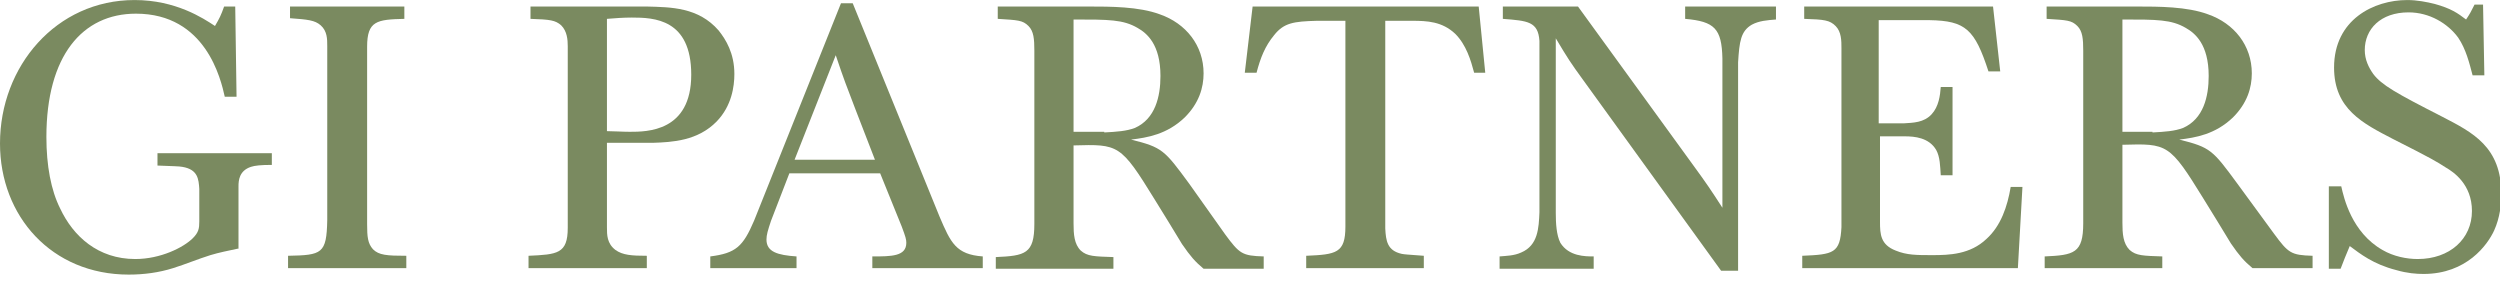
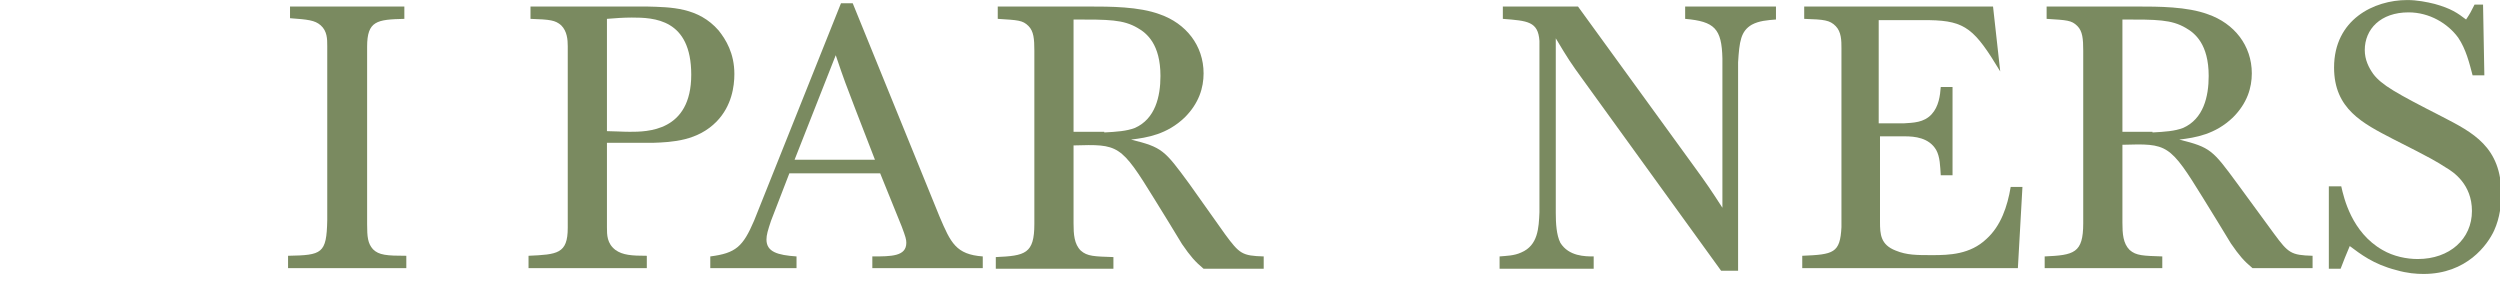
<svg xmlns="http://www.w3.org/2000/svg" width="131" height="15" viewBox="0 0 131 15" fill="none">
  <g clip-path="url(#clip0_556_137011)">
-     <path d="M12.463 13.029C11.984 13.131 11.47 13.233 11.025 13.369C10.374 13.573 9.724 13.845 9.073 14.049C8.32 14.287 7.533 14.389 6.745 14.389C2.705 14.389 0 11.328 0 7.519C0 3.471 2.945 0.002 7.053 0.002C9.21 0.002 10.649 0.954 11.265 1.362C11.504 0.954 11.573 0.818 11.744 0.342H12.326L12.395 5.07H11.778C11.573 4.151 10.785 0.716 7.122 0.716C4.314 0.716 2.431 2.927 2.431 7.179C2.431 8.675 2.671 9.968 3.15 10.92C3.835 12.383 5.136 13.573 7.088 13.573C8.423 13.573 9.621 12.961 10.101 12.485C10.409 12.178 10.443 11.974 10.443 11.6V9.9C10.409 9.389 10.374 8.879 9.553 8.743C9.382 8.709 9.039 8.709 8.252 8.675V8.029H14.244V8.641C13.662 8.641 13.353 8.675 13.148 8.743C12.532 8.947 12.497 9.457 12.497 9.764V13.029H12.463Z" fill="#7A8A60" />
    <path d="M15.197 0.342H21.188V0.988C19.75 1.022 19.237 1.09 19.237 2.451V11.736C19.237 12.416 19.271 12.756 19.545 13.062C19.853 13.369 20.264 13.403 21.291 13.403V14.049H15.094V13.403C16.874 13.369 17.114 13.301 17.148 11.532V2.417C17.148 2.042 17.148 1.634 16.806 1.328C16.498 1.056 16.121 1.022 15.197 0.954V0.342Z" fill="#7A8A60" />
    <path d="M31.804 7.518V11.906C31.804 12.314 31.804 12.756 32.249 13.097C32.626 13.369 33.105 13.403 33.893 13.403V14.049H27.695V13.403C29.202 13.335 29.75 13.301 29.75 11.94V2.417C29.75 2.076 29.715 1.634 29.407 1.328C29.099 1.056 28.825 1.022 27.798 0.988V0.342H33.893C35.16 0.376 36.598 0.376 37.659 1.6C38.036 2.076 38.481 2.791 38.481 3.879C38.481 4.525 38.344 5.546 37.556 6.362C36.563 7.382 35.228 7.45 34.201 7.484H31.804V7.518ZM31.804 6.872C32.146 6.872 32.592 6.906 33.002 6.906C33.893 6.906 36.221 6.906 36.221 3.913C36.221 0.988 34.269 0.92 33.105 0.92C32.66 0.92 32.215 0.954 31.804 0.988V6.872Z" fill="#7A8A60" />
    <path d="M44.067 0.172H44.683L49.237 11.362C49.819 12.723 50.093 13.335 51.497 13.437V14.049H45.71V13.437C46.703 13.437 47.491 13.437 47.491 12.723C47.491 12.552 47.456 12.416 47.251 11.872L46.121 9.083H41.362L40.403 11.566C40.232 12.076 40.163 12.314 40.163 12.552C40.163 13.199 40.745 13.369 41.738 13.437V14.049H37.219V13.437C38.554 13.267 38.931 12.927 39.513 11.566L44.067 0.172ZM44.82 5.716C44.34 4.457 44.238 4.219 43.793 2.893L41.636 8.369H45.847L44.82 5.716Z" fill="#7A8A60" />
    <path d="M52.282 0.342H57.042C58.172 0.342 59.678 0.342 60.774 0.75C62.143 1.226 63.068 2.383 63.068 3.845C63.068 4.593 62.828 5.41 62.075 6.158C61.15 7.042 60.123 7.212 59.267 7.314C60.911 7.723 61.014 7.859 62.315 9.627L64.198 12.28C64.951 13.301 65.088 13.403 66.218 13.437V14.083H63.068C62.623 13.709 62.383 13.437 61.938 12.79C61.733 12.45 60.739 10.818 60.5 10.444C58.719 7.552 58.617 7.552 56.254 7.62V11.702C56.254 12.28 56.288 12.79 56.631 13.13C56.973 13.437 57.35 13.437 58.343 13.471V14.083H52.18V13.471C53.721 13.403 54.2 13.301 54.2 11.736V2.655C54.2 2.042 54.166 1.634 53.892 1.362C53.584 1.056 53.344 1.056 52.282 0.988V0.342ZM57.863 6.94C58.514 6.906 59.028 6.872 59.473 6.702C60.534 6.226 60.808 5.07 60.808 3.981C60.808 2.315 60.089 1.736 59.61 1.464C58.856 1.022 58.103 1.022 56.254 1.022V6.906H57.863V6.94Z" fill="#7A8A60" />
-     <path d="M65.637 0.342H77.484L77.827 3.811H77.245C77.073 3.165 76.834 2.349 76.252 1.77C75.567 1.124 74.779 1.09 73.992 1.09H72.588V11.974C72.622 12.62 72.691 13.13 73.444 13.301C73.615 13.335 73.718 13.335 74.608 13.403V14.049H68.445V13.403C70.02 13.335 70.499 13.267 70.499 11.872V1.09H68.993C67.794 1.124 67.281 1.192 66.767 1.838C66.288 2.417 66.048 3.029 65.843 3.811H65.227L65.637 0.342Z" fill="#7A8A60" />
    <path d="M88.302 0.342H93.061V1.022C92.616 1.056 92.171 1.09 91.794 1.294C91.213 1.634 91.144 2.178 91.076 3.267V14.185H90.185L82.927 4.151C82.31 3.301 82.173 3.097 81.523 2.008V11.158C81.523 11.702 81.557 12.314 81.762 12.722C82.207 13.437 83.064 13.437 83.509 13.437V14.083H78.578V13.437C78.955 13.403 79.331 13.403 79.708 13.232C80.598 12.858 80.632 11.94 80.667 11.124V2.144C80.598 1.124 80.05 1.09 78.749 0.988V0.342H82.687L88.713 8.641C89.432 9.627 89.638 9.933 90.254 10.886V3.063C90.219 1.498 89.843 1.124 88.302 0.988V0.342Z" fill="#7A8A60" />
-     <path d="M94.472 0.342H104.435L104.812 3.743H104.196C103.477 1.532 102.997 1.09 101.114 1.056H98.444V6.464H99.745C100.258 6.43 100.806 6.43 101.217 5.988C101.594 5.58 101.662 5.002 101.696 4.559H102.313V9.185H101.696C101.662 8.709 101.662 8.233 101.457 7.859C101.08 7.212 100.327 7.144 99.813 7.144H98.512V11.634C98.512 12.28 98.546 12.824 99.334 13.13C99.916 13.369 100.429 13.369 101.251 13.369C102.141 13.369 103.237 13.335 104.093 12.518C104.846 11.838 105.189 10.818 105.36 9.797H105.976L105.737 14.049H94.438V13.403C96.081 13.335 96.423 13.267 96.492 11.906V2.519C96.492 2.144 96.492 1.668 96.184 1.362C95.876 1.056 95.602 1.022 94.54 0.988V0.342H94.472Z" fill="#7A8A60" />
+     <path d="M94.472 0.342H104.435L104.812 3.743C103.477 1.532 102.997 1.09 101.114 1.056H98.444V6.464H99.745C100.258 6.43 100.806 6.43 101.217 5.988C101.594 5.58 101.662 5.002 101.696 4.559H102.313V9.185H101.696C101.662 8.709 101.662 8.233 101.457 7.859C101.08 7.212 100.327 7.144 99.813 7.144H98.512V11.634C98.512 12.28 98.546 12.824 99.334 13.13C99.916 13.369 100.429 13.369 101.251 13.369C102.141 13.369 103.237 13.335 104.093 12.518C104.846 11.838 105.189 10.818 105.36 9.797H105.976L105.737 14.049H94.438V13.403C96.081 13.335 96.423 13.267 96.492 11.906V2.519C96.492 2.144 96.492 1.668 96.184 1.362C95.876 1.056 95.602 1.022 94.54 0.988V0.342H94.472Z" fill="#7A8A60" />
    <path d="M107.209 0.342H111.968C113.098 0.342 114.605 0.342 115.7 0.75C117.07 1.226 117.995 2.383 117.995 3.845C117.995 4.593 117.755 5.41 117.002 6.158C116.077 7.042 115.05 7.212 114.194 7.314C115.837 7.723 115.94 7.859 117.241 9.627L119.159 12.246C119.912 13.267 120.049 13.369 121.179 13.403V14.049H118.029C117.584 13.675 117.344 13.403 116.899 12.756C116.693 12.416 115.7 10.784 115.461 10.409C113.68 7.518 113.578 7.518 111.215 7.586V11.668C111.215 12.246 111.249 12.756 111.592 13.097C111.934 13.403 112.311 13.403 113.304 13.437V14.049H107.141V13.437C108.681 13.369 109.161 13.267 109.161 11.702V2.655C109.161 2.042 109.127 1.634 108.853 1.362C108.544 1.056 108.305 1.056 107.243 0.988V0.342H107.209ZM112.79 6.94C113.441 6.906 113.954 6.872 114.399 6.702C115.461 6.226 115.735 5.07 115.735 3.981C115.735 2.315 115.016 1.736 114.536 1.464C113.783 1.022 113.03 1.022 111.215 1.022V6.906H112.79V6.94Z" fill="#7A8A60" />
    <path d="M122.682 9.764C122.819 10.376 123.23 12.178 124.839 13.097C125.421 13.437 126.106 13.573 126.688 13.573C128.366 13.573 129.53 12.519 129.53 11.056C129.53 9.662 128.571 9.015 128.16 8.777C127.681 8.471 127.475 8.335 125.387 7.281C123.812 6.464 122.305 5.716 122.305 3.539C122.305 1.022 124.394 0.002 126.14 0.002C126.654 0.002 127.167 0.104 127.578 0.206C128.434 0.444 128.776 0.682 129.222 1.022C129.427 0.716 129.461 0.648 129.667 0.24H130.112L130.18 3.947H129.564C129.393 3.301 129.222 2.587 128.811 1.975C128.263 1.226 127.304 0.648 126.208 0.648C124.736 0.648 123.914 1.533 123.914 2.621C123.914 3.131 124.12 3.539 124.36 3.879C124.805 4.458 125.524 4.866 127.989 6.124C129.564 6.941 131.07 7.689 131.07 10.172C131.07 10.682 131.002 11.396 130.694 12.076C130.351 12.825 129.256 14.355 126.996 14.355C126.619 14.355 126.14 14.321 125.558 14.151C124.36 13.845 123.675 13.301 123.127 12.893C122.887 13.471 122.853 13.539 122.648 14.083H122.031V9.764H122.682Z" fill="#7A8A60" />
  </g>
  <defs>
    <clipPath id="clip0_556_137011">
      <rect width="131" height="14.387" fill="white" />
    </clipPath>
  </defs>
</svg>